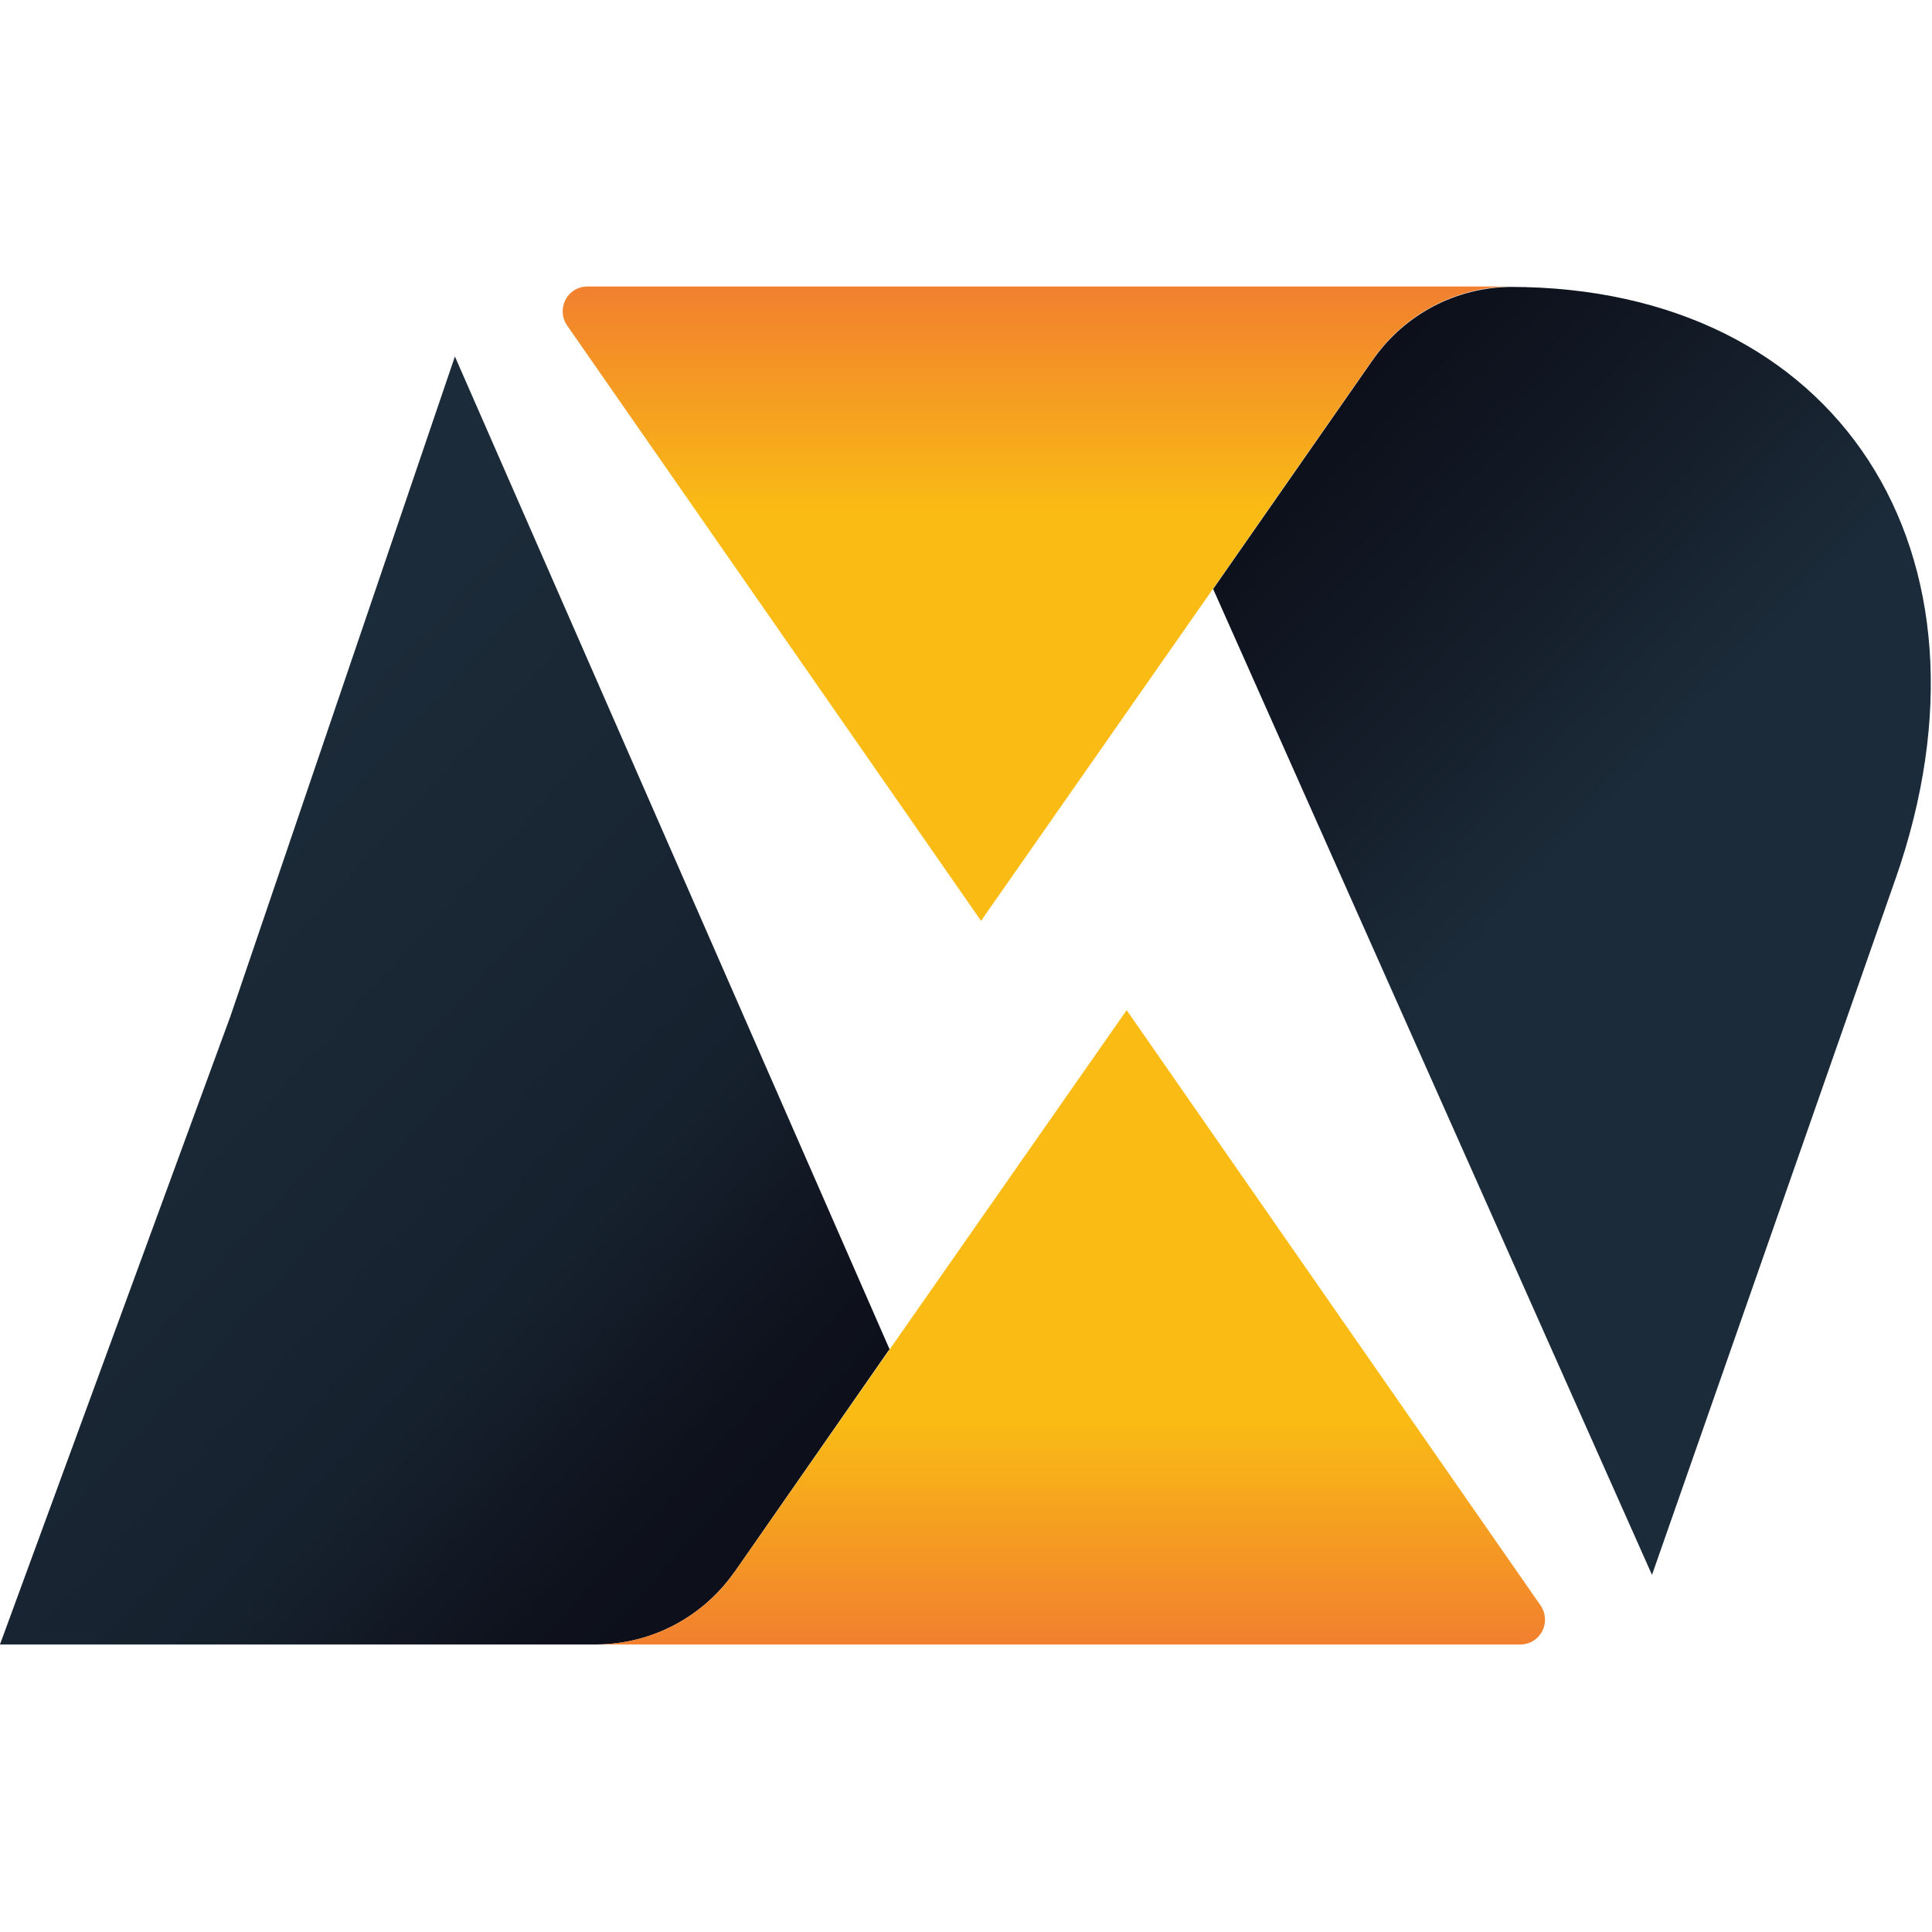
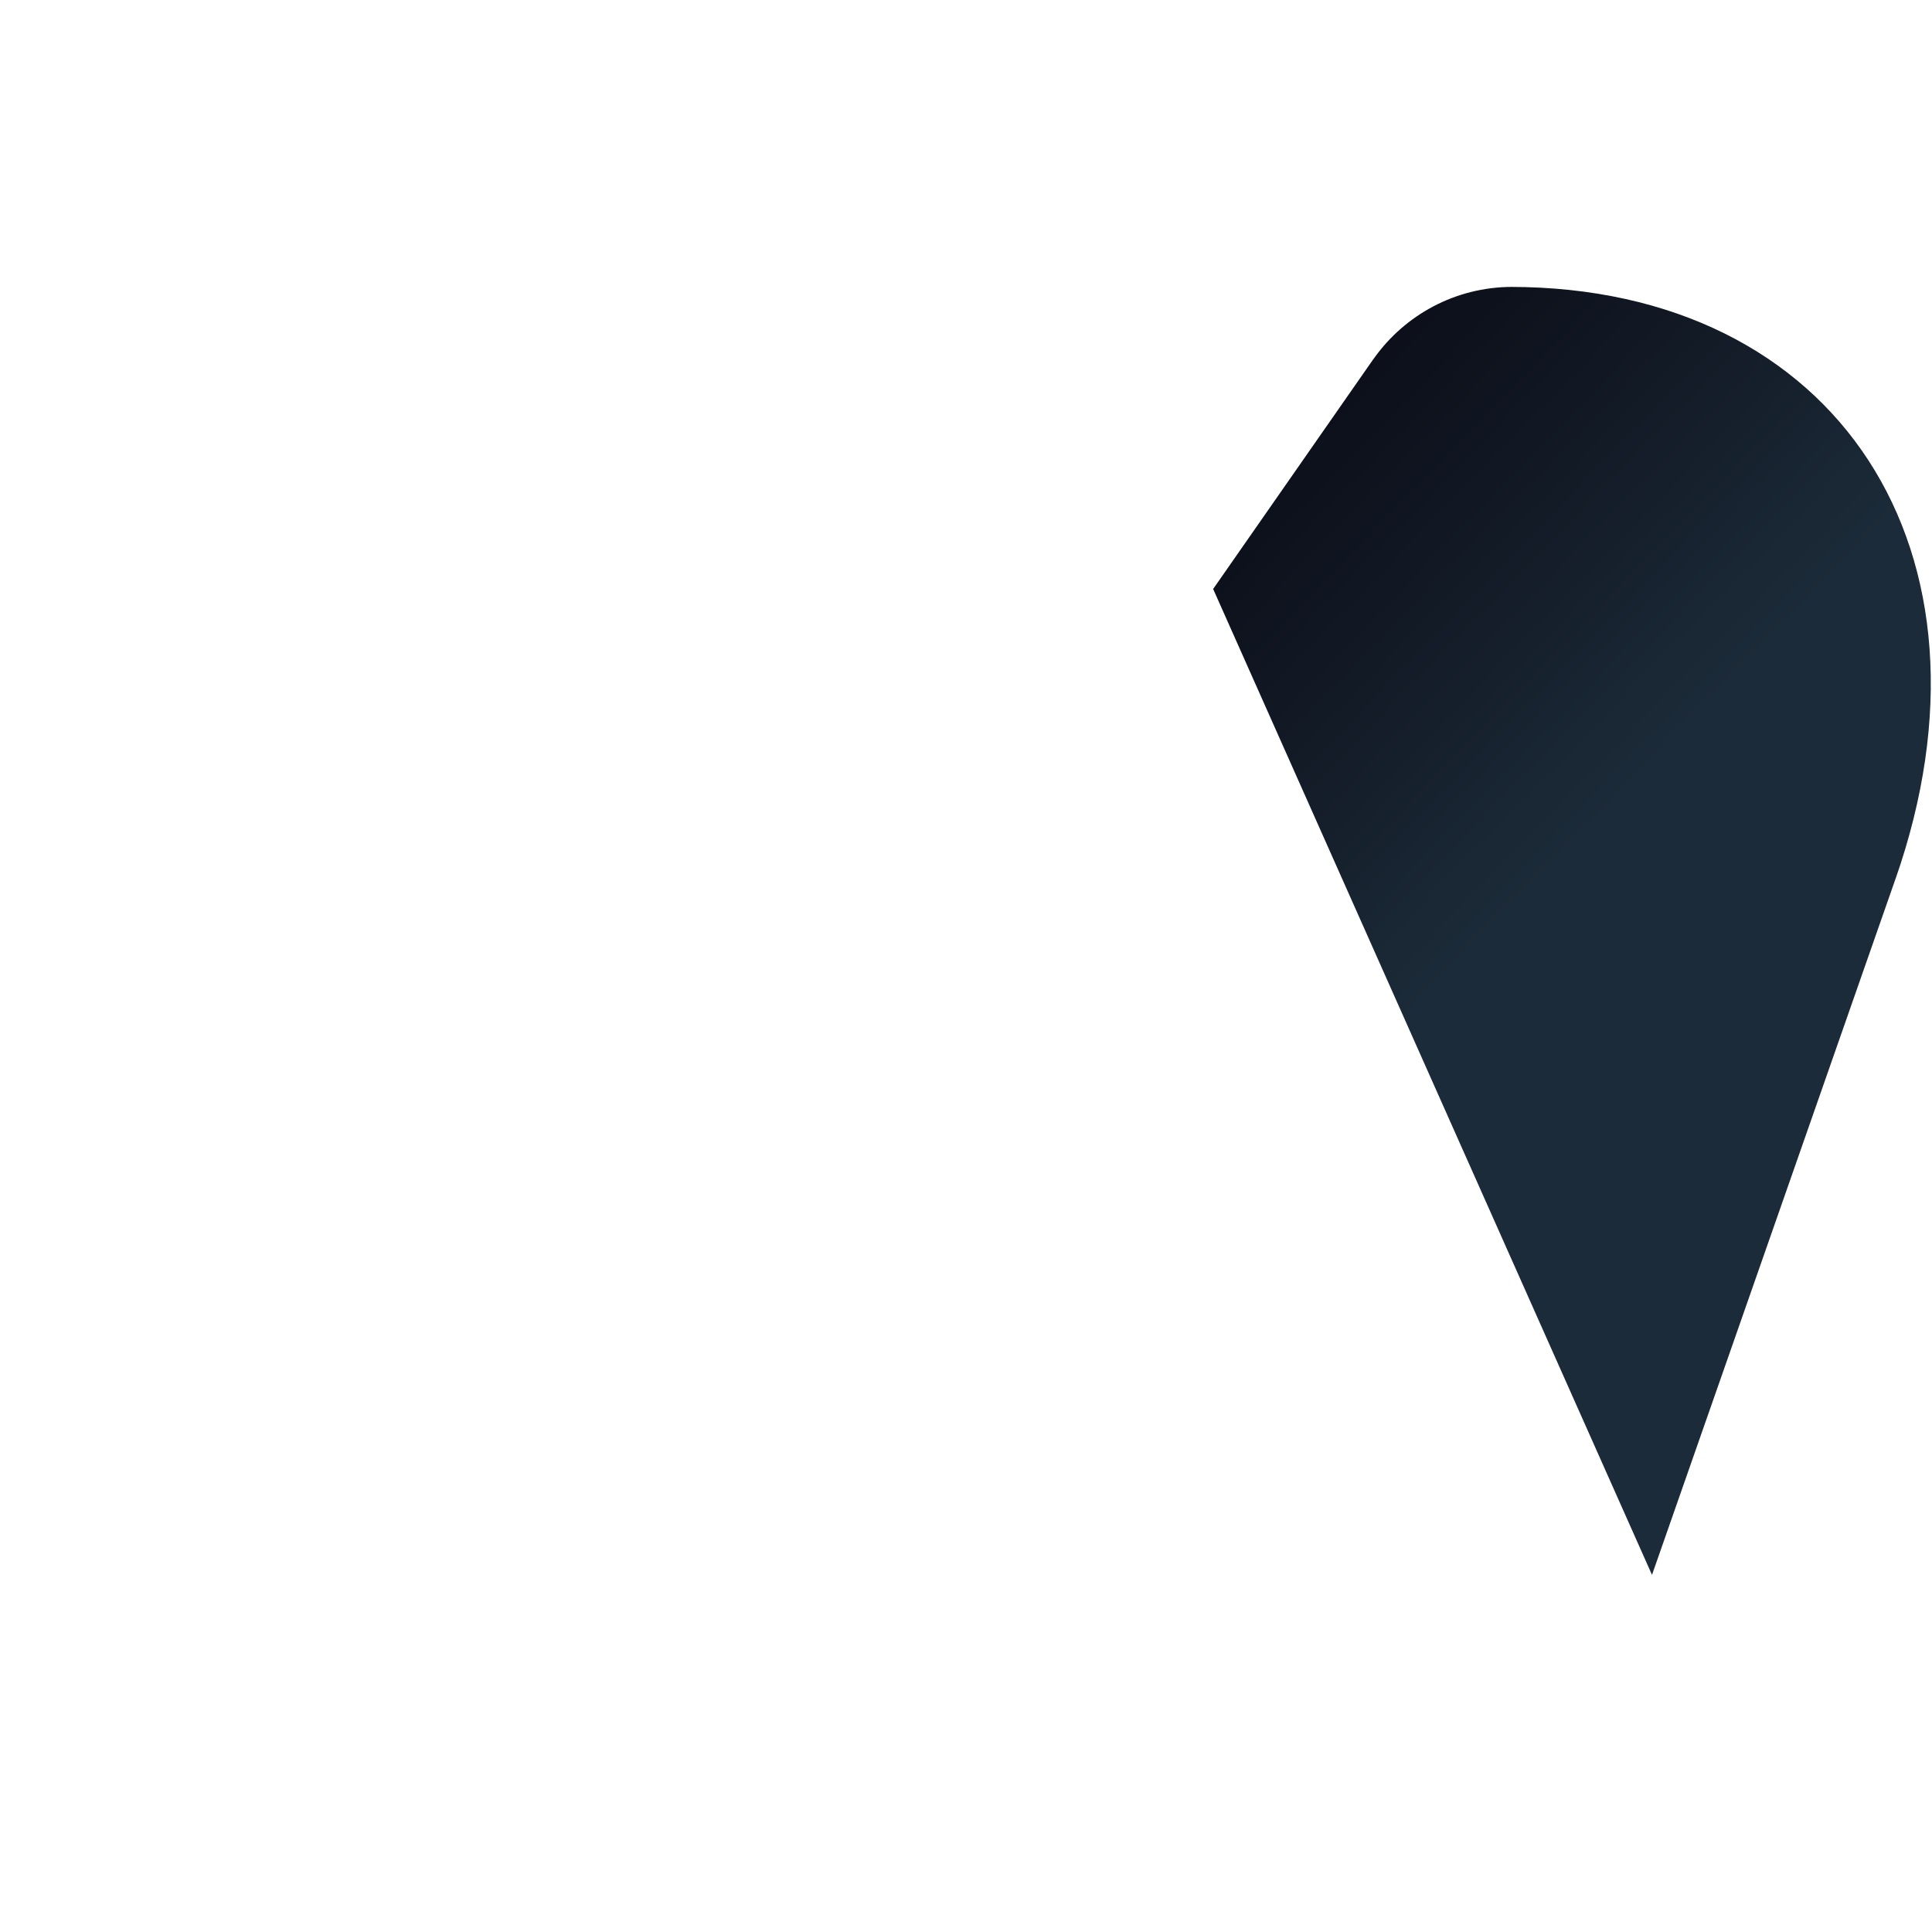
<svg xmlns="http://www.w3.org/2000/svg" width="100%" height="100%" viewBox="0 0 256 256" version="1.1" xml:space="preserve" style="fill-rule:evenodd;clip-rule:evenodd;stroke-linejoin:round;stroke-miterlimit:2;">
  <g transform="matrix(0.533,0,0,0.533,-83.153,-44.919)">
    <g>
-       <path d="M377,419.9L339.3,474.1C339,474.5 338.8,474.9 338.5,475.2C330.9,486 318.3,493.1 304.1,493.1L156,493.1L213.3,336.9L269.1,172.9L377.2,419.8L377,419.9Z" style="fill:url(#_Linear1);fill-rule:nonzero;" />
-       <path d="M532,155.5C517.8,155.5 505.3,162.5 497.7,173.1C497.3,173.6 497,174.1 496.7,174.5L457.6,230.6L399.9,313.2L297,165.2C294.2,161.1 297,155.5 302.1,155.5L532,155.5Z" style="fill:url(#_Linear2);fill-rule:nonzero;" />
      <path d="M627.2,302.9C655.7,221.5 612.8,155.6 531.4,155.6L532,155.6C517.8,155.6 505.3,162.6 497.7,173.2C497.3,173.7 497,174.2 496.7,174.6L457.6,230.7L566.7,475.8L627.4,302.3" style="fill:url(#_Linear3);fill-rule:nonzero;" />
-       <path d="M304,493.1C318.2,493.1 330.7,486.1 338.3,475.5C338.7,475 339,474.5 339.3,474.1L378.4,418L436.1,335.4L539,483.4C541.8,487.5 539,493.1 533.9,493.1L304,493.1Z" style="fill:url(#_Linear4);fill-rule:nonzero;" />
    </g>
  </g>
  <defs>
    <linearGradient id="_Linear1" x1="0" y1="0" x2="1" y2="0" gradientUnits="userSpaceOnUse" gradientTransform="matrix(199.5,181.9,-181.9,199.5,189.1,311.8)">
      <stop offset="0" style="stop-color:rgb(28,43,57);stop-opacity:1" />
      <stop offset="0.5" style="stop-color:rgb(22,33,46);stop-opacity:1" />
      <stop offset="0.7" style="stop-color:rgb(14,18,29);stop-opacity:1" />
      <stop offset="0.9" style="stop-color:rgb(12,13,24);stop-opacity:1" />
      <stop offset="1" style="stop-color:rgb(12,13,24);stop-opacity:1" />
    </linearGradient>
    <linearGradient id="_Linear2" x1="0" y1="0" x2="1" y2="0" gradientUnits="userSpaceOnUse" gradientTransform="matrix(8.57865e-15,-140.1,140.1,8.57865e-15,414,295.7)">
      <stop offset="0" style="stop-color:rgb(250,188,20);stop-opacity:1" />
      <stop offset="0.6" style="stop-color:rgb(250,188,20);stop-opacity:1" />
      <stop offset="0.8" style="stop-color:rgb(245,157,33);stop-opacity:1" />
      <stop offset="1" style="stop-color:rgb(242,128,47);stop-opacity:1" />
    </linearGradient>
    <linearGradient id="_Linear3" x1="0" y1="0" x2="1" y2="0" gradientUnits="userSpaceOnUse" gradientTransform="matrix(-199,-188.1,188.1,-199,628.5,368.4)">
      <stop offset="0" style="stop-color:rgb(28,43,57);stop-opacity:1" />
      <stop offset="0.4" style="stop-color:rgb(28,43,57);stop-opacity:1" />
      <stop offset="0.6" style="stop-color:rgb(20,29,41);stop-opacity:1" />
      <stop offset="0.8" style="stop-color:rgb(13,17,28);stop-opacity:1" />
      <stop offset="1" style="stop-color:rgb(11,13,24);stop-opacity:1" />
    </linearGradient>
    <linearGradient id="_Linear4" x1="0" y1="0" x2="1" y2="0" gradientUnits="userSpaceOnUse" gradientTransform="matrix(2.26176e-13,140,-140,2.26176e-13,422,353)">
      <stop offset="0" style="stop-color:rgb(250,188,20);stop-opacity:1" />
      <stop offset="0.6" style="stop-color:rgb(250,188,20);stop-opacity:1" />
      <stop offset="0.8" style="stop-color:rgb(245,157,33);stop-opacity:1" />
      <stop offset="1" style="stop-color:rgb(242,128,47);stop-opacity:1" />
    </linearGradient>
  </defs>
</svg>